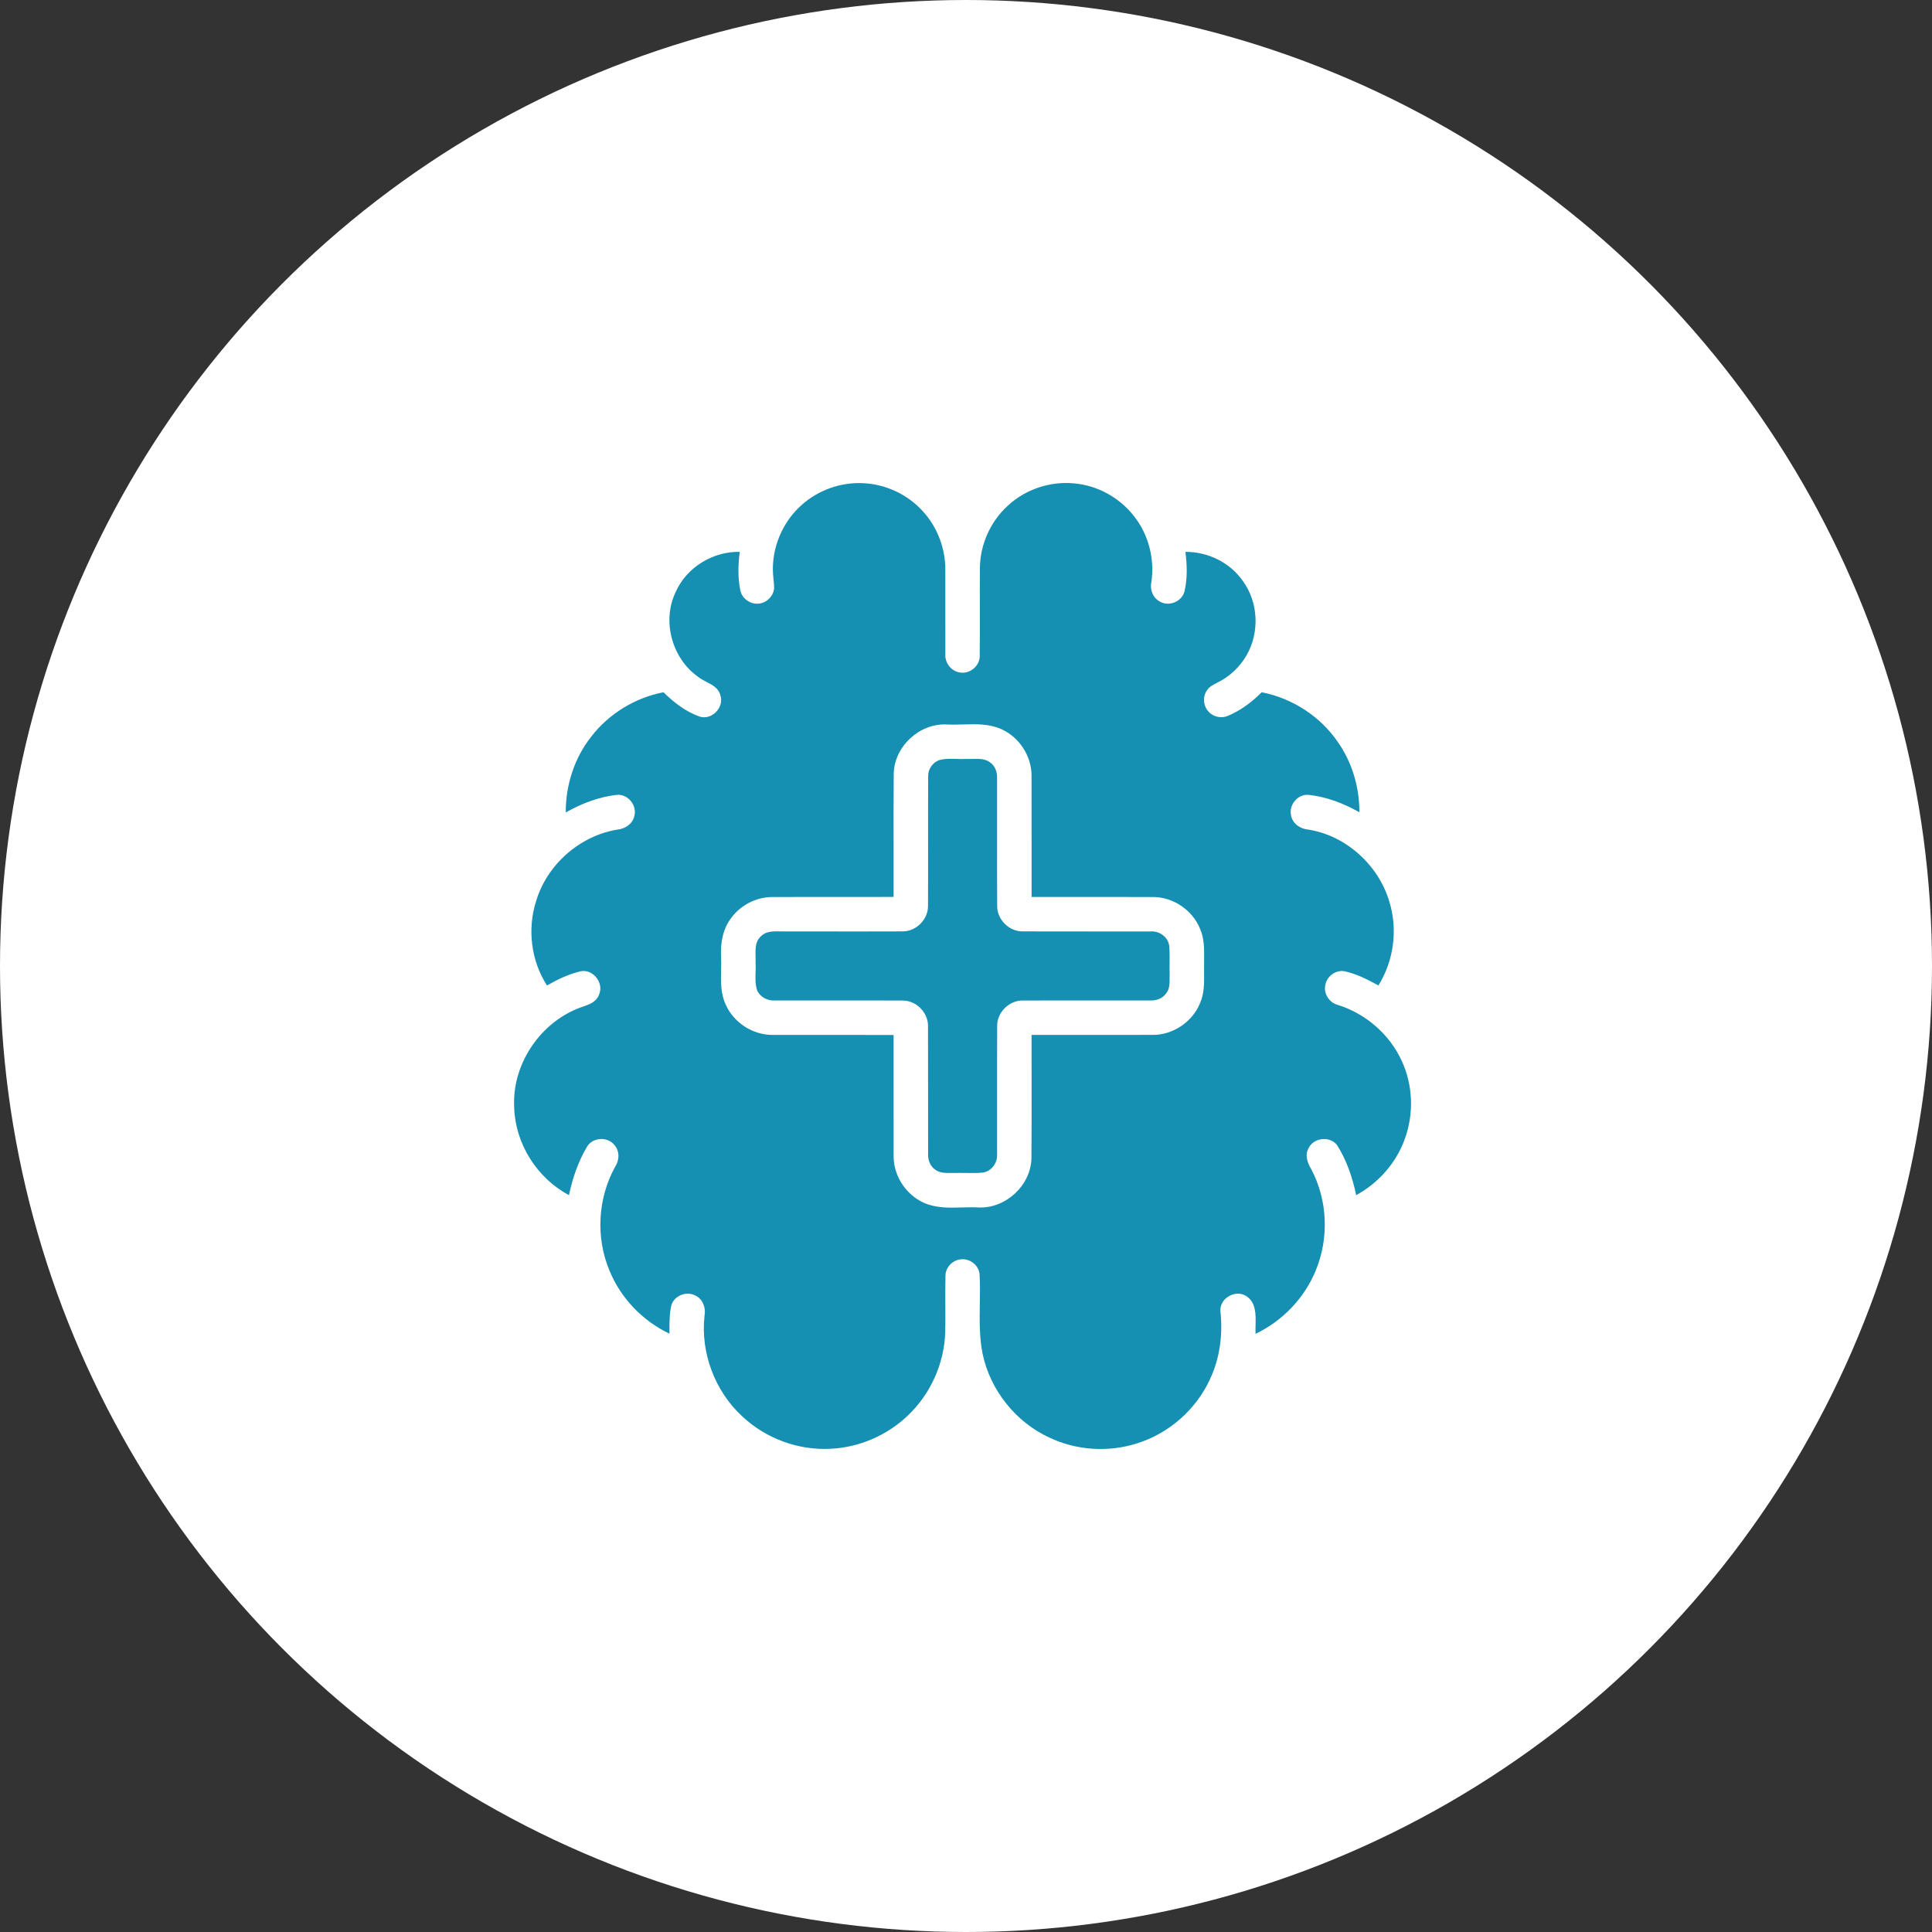
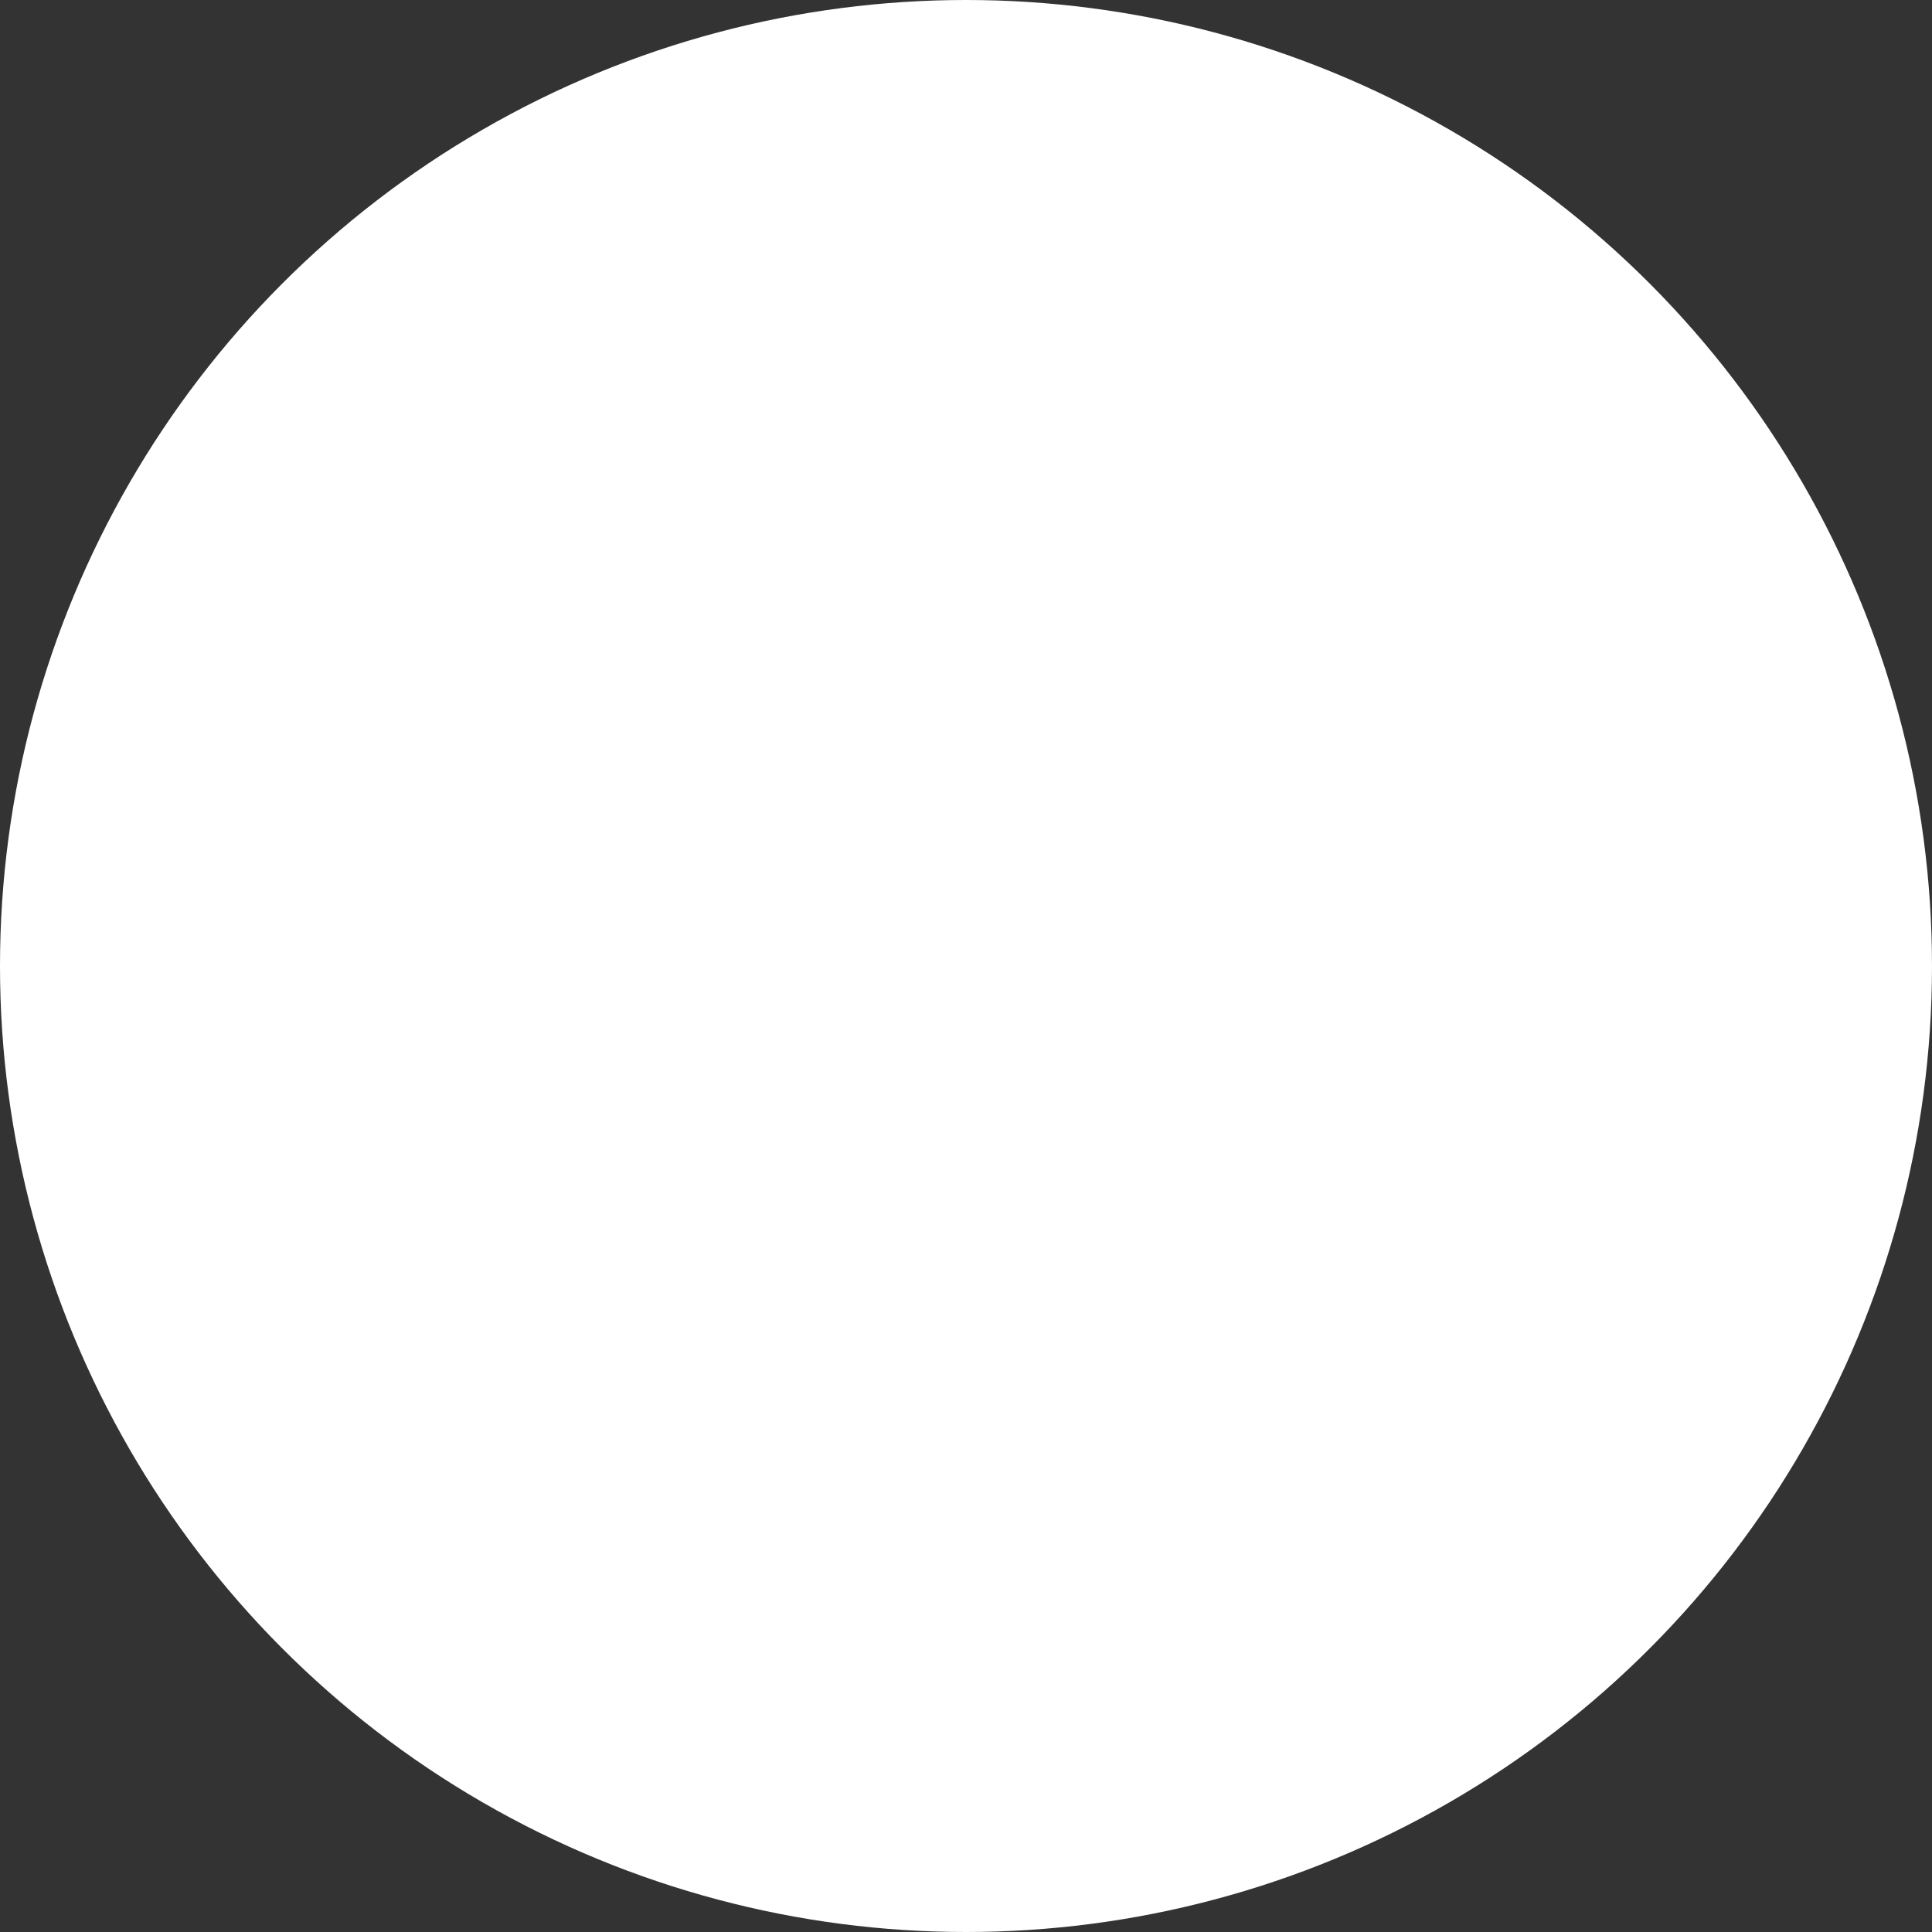
<svg xmlns="http://www.w3.org/2000/svg" width="80" height="80" viewBox="0 0 80 80" fill="none">
  <rect x="0" y="0" width="80" height="80" fill="#333333" stroke="none" />
  <circle cx="40" cy="40" r="40" fill="white" />
-   <path fill-rule="evenodd" clip-rule="evenodd" d="M35.675 20.005C34.784 19.976 33.887 20.3 33.218 20.89C32.404 21.596 31.94 22.69 32.01 23.767C32.014 23.844 32.022 23.921 32.03 23.997C32.043 24.115 32.056 24.233 32.054 24.351C32.031 24.718 31.681 25.02 31.317 24.997C31.003 24.988 30.71 24.746 30.653 24.435C30.548 23.913 30.562 23.376 30.632 22.851C29.517 22.828 28.42 23.498 27.973 24.526C27.404 25.718 27.825 27.257 28.897 28.018C29 28.104 29.125 28.169 29.251 28.234C29.498 28.361 29.746 28.489 29.825 28.777C30.004 29.274 29.492 29.824 28.984 29.677C28.404 29.477 27.906 29.092 27.474 28.665C26.302 28.891 25.22 29.548 24.489 30.493C23.785 31.38 23.42 32.512 23.427 33.642C24.08 33.273 24.796 32.995 25.545 32.913C26.004 32.872 26.394 33.359 26.264 33.798C26.191 34.124 25.876 34.325 25.558 34.353C24.002 34.61 22.653 35.802 22.199 37.311C21.829 38.469 21.989 39.785 22.65 40.807C23.087 40.555 23.55 40.334 24.044 40.218C24.559 40.115 25.019 40.706 24.805 41.183C24.7 41.489 24.404 41.591 24.122 41.688C24.043 41.715 23.966 41.742 23.895 41.773C22.296 42.432 21.192 44.132 21.292 45.867C21.337 47.364 22.239 48.785 23.56 49.487C23.707 48.783 23.943 48.092 24.313 47.474C24.544 47.092 25.147 47.058 25.43 47.399C25.662 47.645 25.657 48.032 25.476 48.306C24.752 49.606 24.66 51.234 25.235 52.606C25.698 53.75 26.608 54.695 27.721 55.225C27.721 55.182 27.721 55.139 27.721 55.095C27.72 54.746 27.72 54.394 27.799 54.054C27.914 53.643 28.437 53.445 28.805 53.651C29.106 53.798 29.232 54.156 29.174 54.473C28.999 56.011 29.602 57.607 30.74 58.653C31.717 59.572 33.077 60.069 34.417 59.989C35.584 59.929 36.721 59.438 37.569 58.636C38.527 57.74 39.108 56.455 39.14 55.144C39.147 54.77 39.146 54.395 39.144 54.021C39.143 53.62 39.141 53.219 39.15 52.819C39.153 52.45 39.493 52.131 39.86 52.143C40.203 52.137 40.527 52.413 40.562 52.756C40.585 53.163 40.579 53.572 40.572 53.98C40.561 54.682 40.55 55.385 40.691 56.075C41.009 57.564 42.053 58.877 43.433 59.518C44.559 60.059 45.89 60.148 47.08 59.767C48.404 59.357 49.531 58.362 50.107 57.102C50.514 56.235 50.639 55.256 50.536 54.308C50.479 53.76 51.17 53.367 51.619 53.677C52.013 53.944 52.001 54.432 51.99 54.879C51.987 55.001 51.984 55.12 51.99 55.231C53.103 54.699 54.016 53.755 54.481 52.61C55.038 51.275 54.975 49.696 54.298 48.417C54.141 48.159 54.021 47.83 54.185 47.545C54.394 47.1 55.077 47.028 55.369 47.424C55.766 48.05 56.005 48.767 56.156 49.489C57.072 48.99 57.811 48.16 58.165 47.174C58.551 46.131 58.512 44.936 58.042 43.926C57.539 42.829 56.552 41.97 55.4 41.613C55.064 41.526 54.818 41.182 54.871 40.834C54.907 40.452 55.295 40.147 55.676 40.217C56.173 40.328 56.634 40.559 57.077 40.805C57.72 39.777 57.887 38.472 57.524 37.315C57.068 35.808 55.728 34.593 54.163 34.349C53.841 34.32 53.524 34.108 53.462 33.775C53.352 33.344 53.729 32.877 54.176 32.913C54.923 32.989 55.639 33.266 56.289 33.634C56.294 32.607 55.993 31.577 55.403 30.734C54.675 29.663 53.513 28.912 52.243 28.665C51.835 29.076 51.361 29.431 50.821 29.65C50.577 29.748 50.282 29.691 50.089 29.512C49.834 29.289 49.78 28.878 49.969 28.598C50.058 28.446 50.216 28.365 50.367 28.288C50.378 28.282 50.39 28.276 50.401 28.27C50.906 28.027 51.333 27.625 51.614 27.14C52.164 26.194 52.11 24.936 51.46 24.052C50.928 23.289 50.01 22.845 49.084 22.851C49.158 23.398 49.172 23.962 49.044 24.502C48.933 24.9 48.432 25.12 48.063 24.927C47.756 24.79 47.605 24.428 47.675 24.107C47.819 23.141 47.557 22.12 46.944 21.357C46.349 20.598 45.434 20.096 44.472 20.016C43.482 19.919 42.459 20.263 41.731 20.94C41.015 21.591 40.586 22.542 40.576 23.51C40.57 24.09 40.572 24.67 40.573 25.251C40.574 25.895 40.575 26.54 40.568 27.185C40.558 27.611 40.106 27.946 39.695 27.835C39.369 27.763 39.129 27.443 39.145 27.11C39.143 26.499 39.144 25.887 39.144 25.276C39.145 24.715 39.145 24.155 39.144 23.595C39.149 22.721 38.823 21.85 38.239 21.2C37.597 20.471 36.646 20.028 35.675 20.005ZM37.002 35.217C37 34.16 36.999 33.104 37.007 32.049C37.023 30.919 38.064 29.949 39.191 29.998C39.418 30.011 39.649 30.004 39.881 29.998C40.42 29.983 40.962 29.968 41.461 30.191C42.207 30.522 42.718 31.31 42.714 32.128C42.717 33.083 42.716 34.038 42.716 34.993C42.715 35.709 42.715 36.425 42.716 37.141C43.313 37.142 43.909 37.141 44.506 37.141C45.58 37.141 46.653 37.14 47.727 37.143C48.568 37.135 49.375 37.679 49.691 38.457C49.868 38.854 49.864 39.288 49.86 39.716C49.859 39.811 49.858 39.906 49.859 40C49.858 40.093 49.859 40.187 49.859 40.281C49.864 40.708 49.868 41.143 49.691 41.539C49.375 42.318 48.566 42.861 47.725 42.853C46.645 42.856 45.564 42.856 44.483 42.855C43.894 42.855 43.305 42.855 42.715 42.855C42.714 43.496 42.715 44.137 42.716 44.778C42.717 45.834 42.718 46.89 42.71 47.945C42.694 49.073 41.656 50.045 40.53 49.998C40.304 49.986 40.075 49.992 39.844 49.998C39.303 50.014 38.758 50.029 38.257 49.805C37.509 49.471 36.994 48.682 37.003 47.861C37.001 46.834 37.001 45.807 37.002 44.781C37.002 44.139 37.002 43.498 37.002 42.856C36.286 42.855 35.571 42.855 34.856 42.855C33.903 42.856 32.95 42.856 31.996 42.854C31.175 42.861 30.382 42.348 30.05 41.597C29.837 41.143 29.848 40.646 29.859 40.152C29.863 39.96 29.867 39.768 29.858 39.58C29.828 39.016 29.942 38.426 30.304 37.977C30.697 37.459 31.337 37.143 31.988 37.143C32.943 37.14 33.898 37.141 34.853 37.141C35.569 37.141 36.285 37.142 37.002 37.14C37.003 36.499 37.002 35.858 37.002 35.217ZM39.624 31.426C39.371 31.418 39.117 31.41 38.874 31.48C38.618 31.583 38.432 31.845 38.434 32.123C38.428 33.063 38.429 34.004 38.43 34.945C38.431 35.794 38.432 36.644 38.427 37.493C38.444 38.069 37.928 38.584 37.353 38.567C36.2 38.572 35.047 38.57 33.895 38.569C33.401 38.569 32.907 38.569 32.413 38.569C32.368 38.569 32.322 38.568 32.276 38.567C32.005 38.563 31.715 38.559 31.514 38.764C31.27 38.977 31.278 39.3 31.286 39.604C31.288 39.682 31.29 39.759 31.287 39.832C31.295 39.966 31.291 40.101 31.287 40.236C31.279 40.489 31.271 40.741 31.342 40.983C31.455 41.273 31.766 41.446 32.072 41.427C32.786 41.428 33.501 41.428 34.216 41.427C35.264 41.426 36.312 41.425 37.36 41.43C37.935 41.415 38.443 41.931 38.427 42.503C38.431 43.487 38.431 44.47 38.43 45.454C38.429 46.23 38.429 47.007 38.431 47.783C38.419 48.028 38.514 48.282 38.718 48.427C38.906 48.574 39.147 48.572 39.377 48.57C39.426 48.57 39.475 48.569 39.522 48.57C39.675 48.565 39.828 48.568 39.981 48.57C40.221 48.574 40.46 48.578 40.698 48.554C41.061 48.502 41.316 48.14 41.287 47.783C41.289 47.059 41.288 46.334 41.288 45.61C41.287 44.575 41.286 43.539 41.291 42.504C41.271 41.93 41.785 41.413 42.36 41.43C43.448 41.425 44.536 41.426 45.625 41.427C46.299 41.427 46.972 41.428 47.646 41.427C47.888 41.435 48.14 41.342 48.284 41.14C48.436 40.949 48.434 40.704 48.431 40.471C48.431 40.424 48.431 40.377 48.432 40.332C48.427 40.179 48.429 40.026 48.431 39.872C48.433 39.634 48.436 39.397 48.414 39.16C48.366 38.795 48 38.538 47.641 38.57C46.903 38.569 46.165 38.569 45.427 38.57C44.404 38.57 43.382 38.571 42.361 38.567C41.784 38.581 41.27 38.065 41.291 37.488C41.285 36.443 41.286 35.397 41.287 34.352C41.288 33.639 41.289 32.926 41.287 32.214C41.297 31.971 41.205 31.718 41.003 31.573C40.795 31.412 40.533 31.419 40.278 31.426C40.192 31.428 40.108 31.431 40.026 31.427C39.893 31.434 39.759 31.43 39.624 31.426Z" fill="#158FB2" />
</svg>